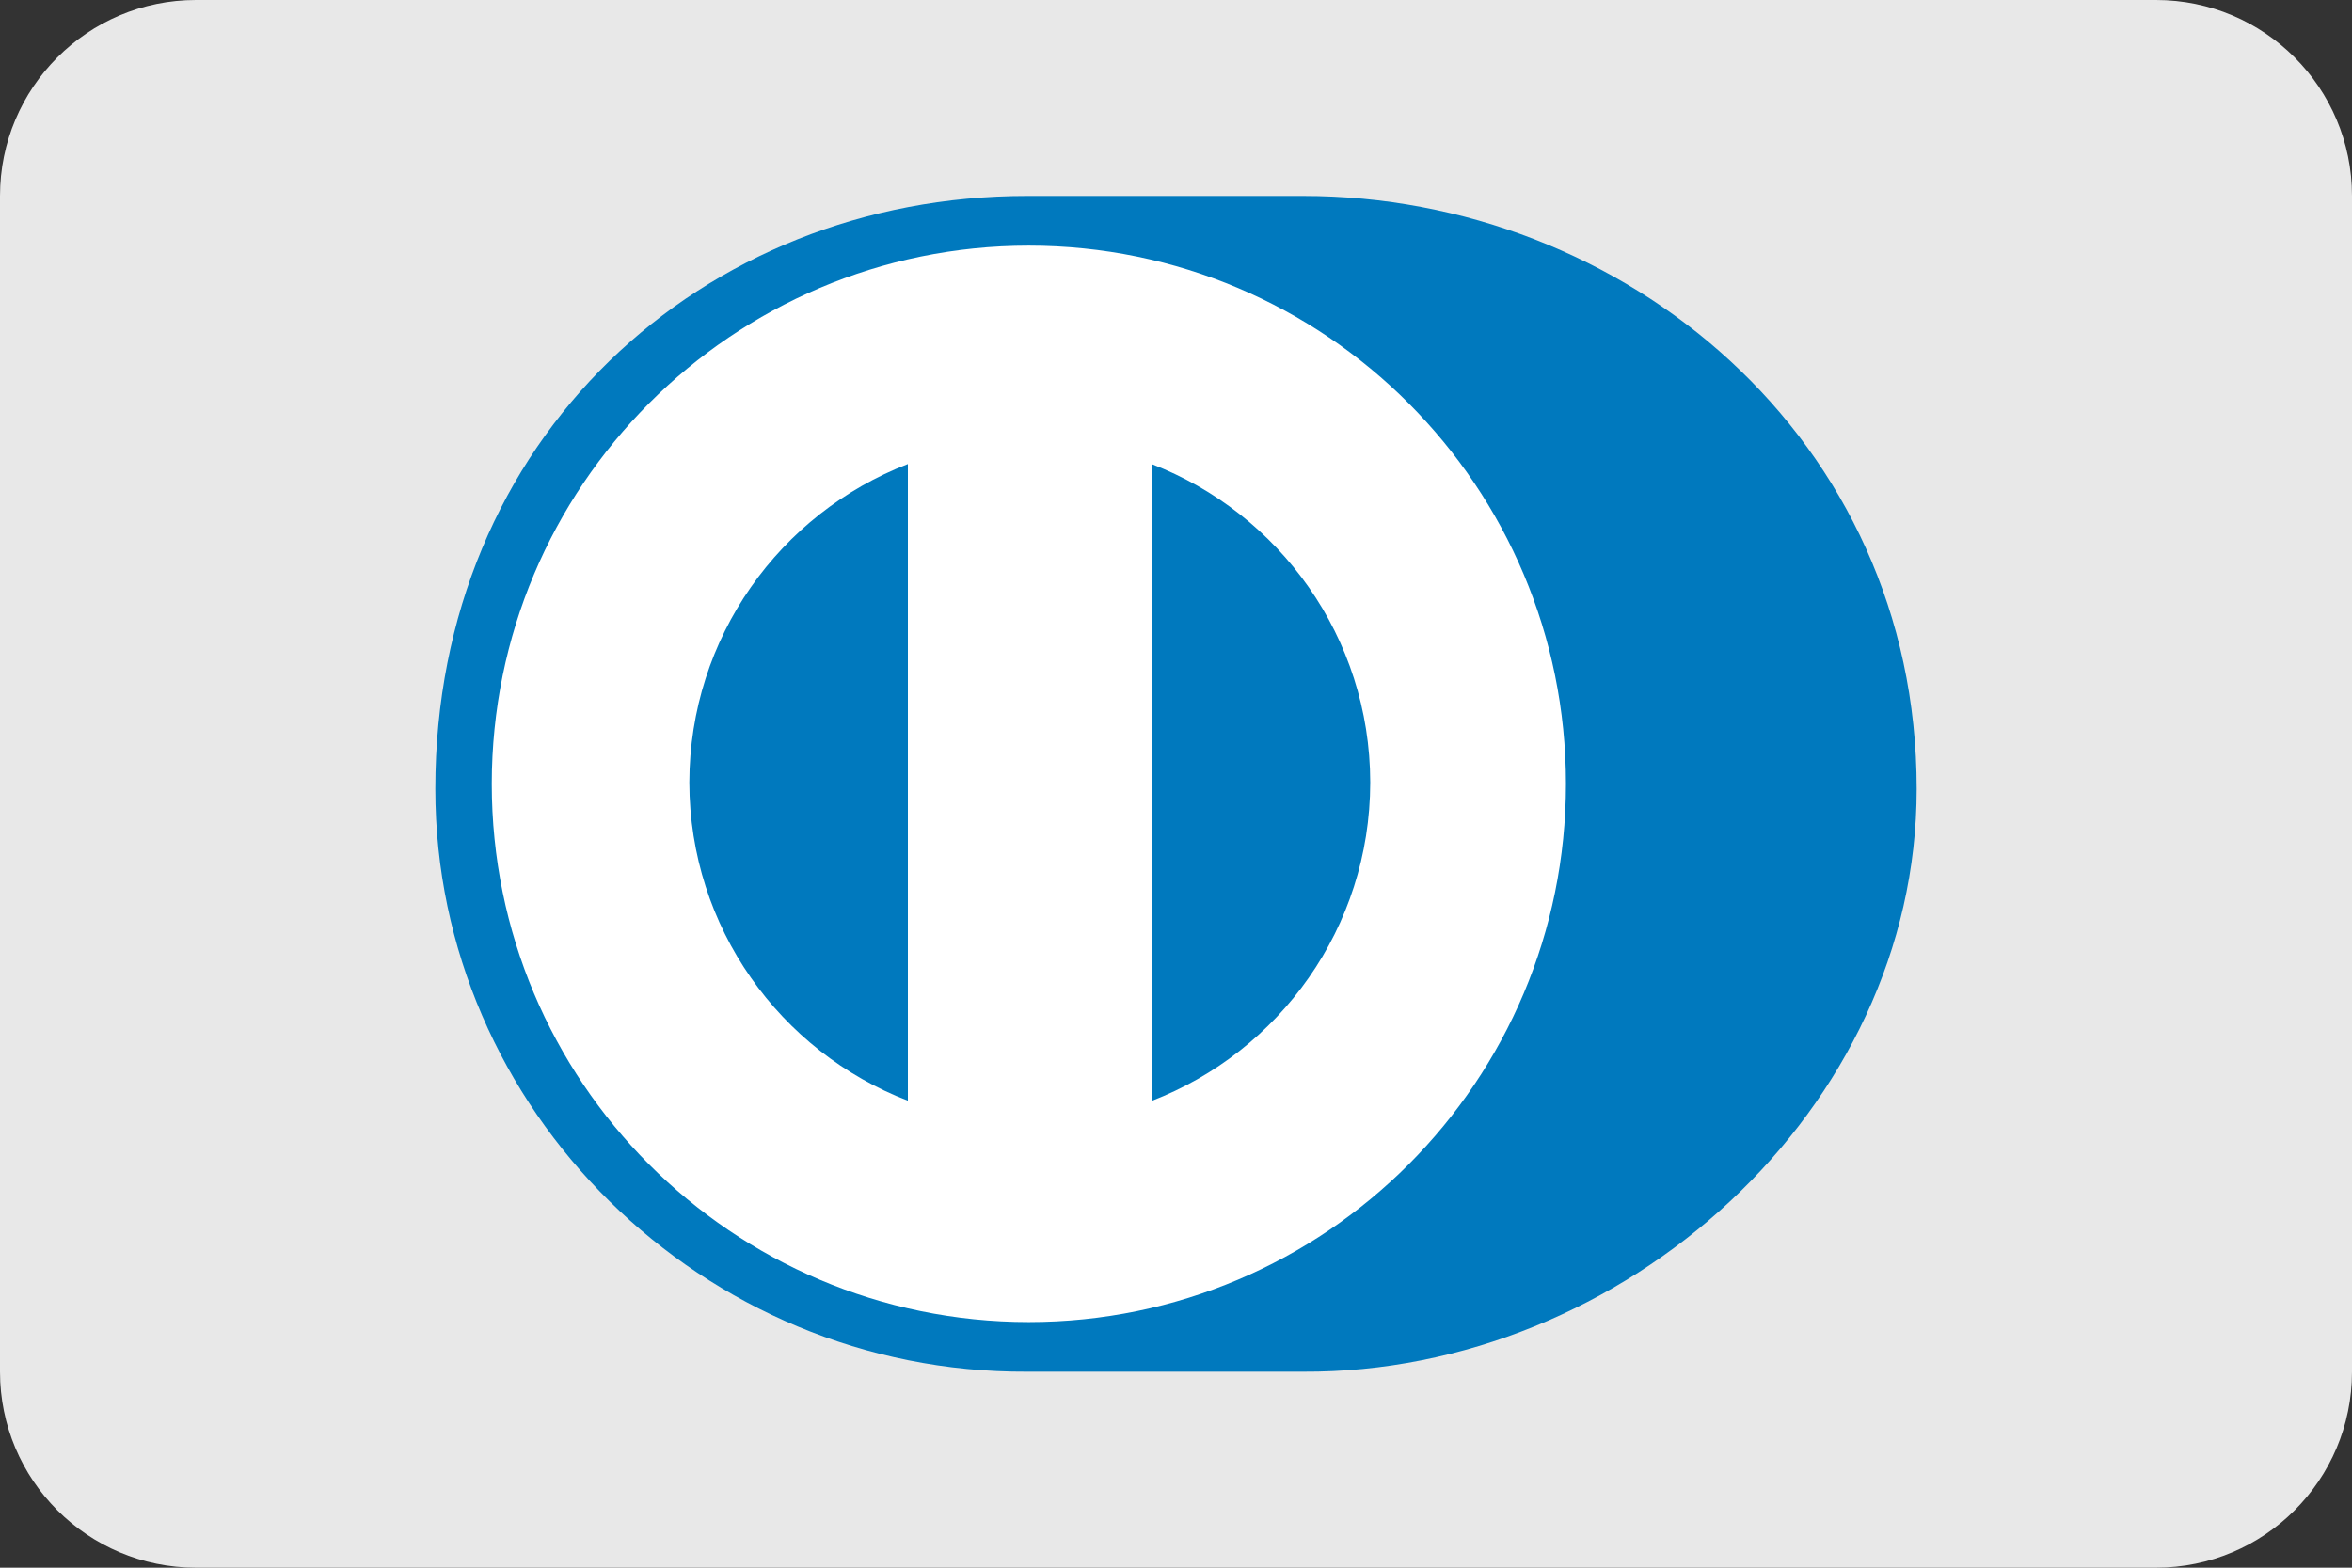
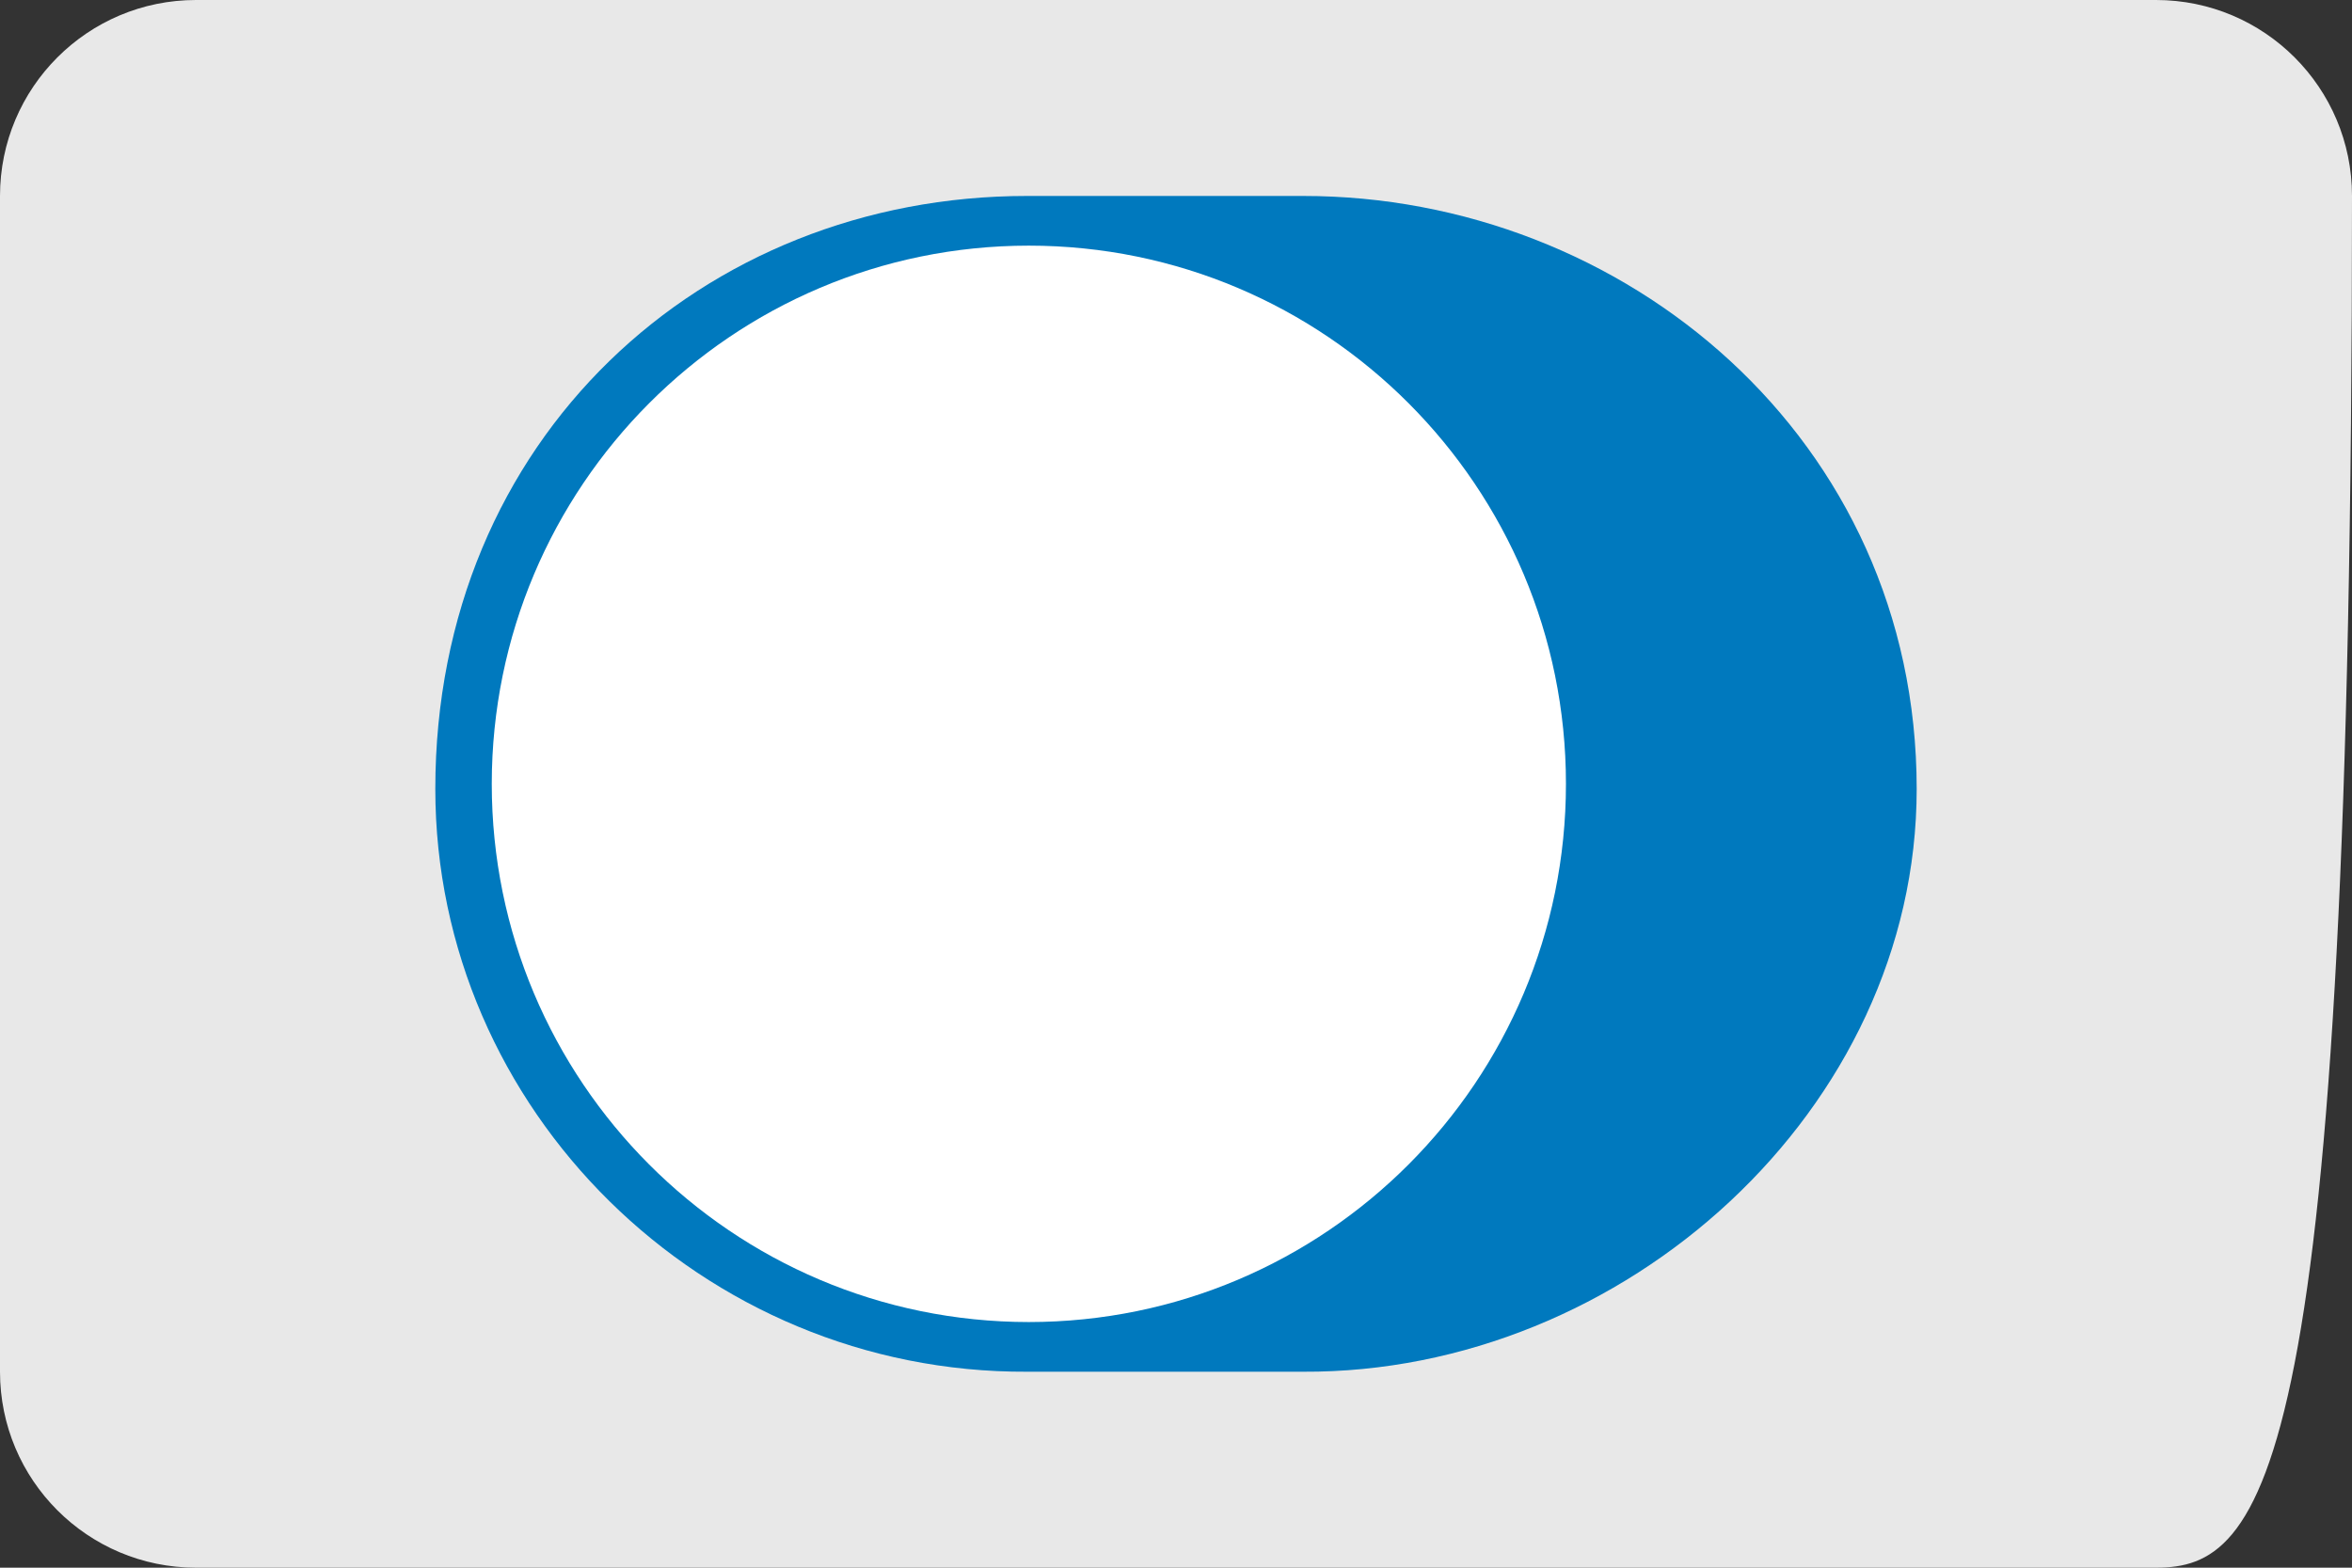
<svg xmlns="http://www.w3.org/2000/svg" width="24" height="16" viewBox="0 0 24 16" fill="none">
  <rect x="0" y="0" width="24" height="16" fill="#333333" stroke="none" />
-   <path d="M0 2C0 0.895 0.895 0 2 0H22C23.105 0 24 0.895 24 2V14C24 15.105 23.105 16 22 16H2C0.895 16 0 15.105 0 14V2Z" fill="#E8E8E8" />
+   <path d="M0 2C0 0.895 0.895 0 2 0H22C23.105 0 24 0.895 24 2C24 15.105 23.105 16 22 16H2C0.895 16 0 15.105 0 14V2Z" fill="#E8E8E8" />
  <path d="M19.558 8.052C19.558 4.473 16.571 1.999 13.297 2H10.48C7.168 1.999 4.442 4.474 4.442 8.052C4.442 11.326 7.168 14.016 10.48 14H13.297C16.571 14.016 19.558 11.325 19.558 8.052Z" fill="#0079BE" />
  <path d="M10.498 2.507C7.471 2.508 5.019 4.966 5.018 8C5.018 11.034 7.471 13.492 10.498 13.493C13.526 13.492 15.979 11.034 15.979 8C15.979 4.966 13.526 2.508 10.498 2.507Z" fill="white" />
-   <path d="M7.034 7.986C7.037 6.503 7.961 5.239 9.264 4.736V11.234C7.961 10.732 7.037 9.468 7.034 7.986V7.986ZM11.751 11.236V4.736C13.054 5.238 13.98 6.503 13.982 7.986C13.98 9.47 13.054 10.734 11.751 11.236V11.236Z" fill="#0079BE" />
</svg>